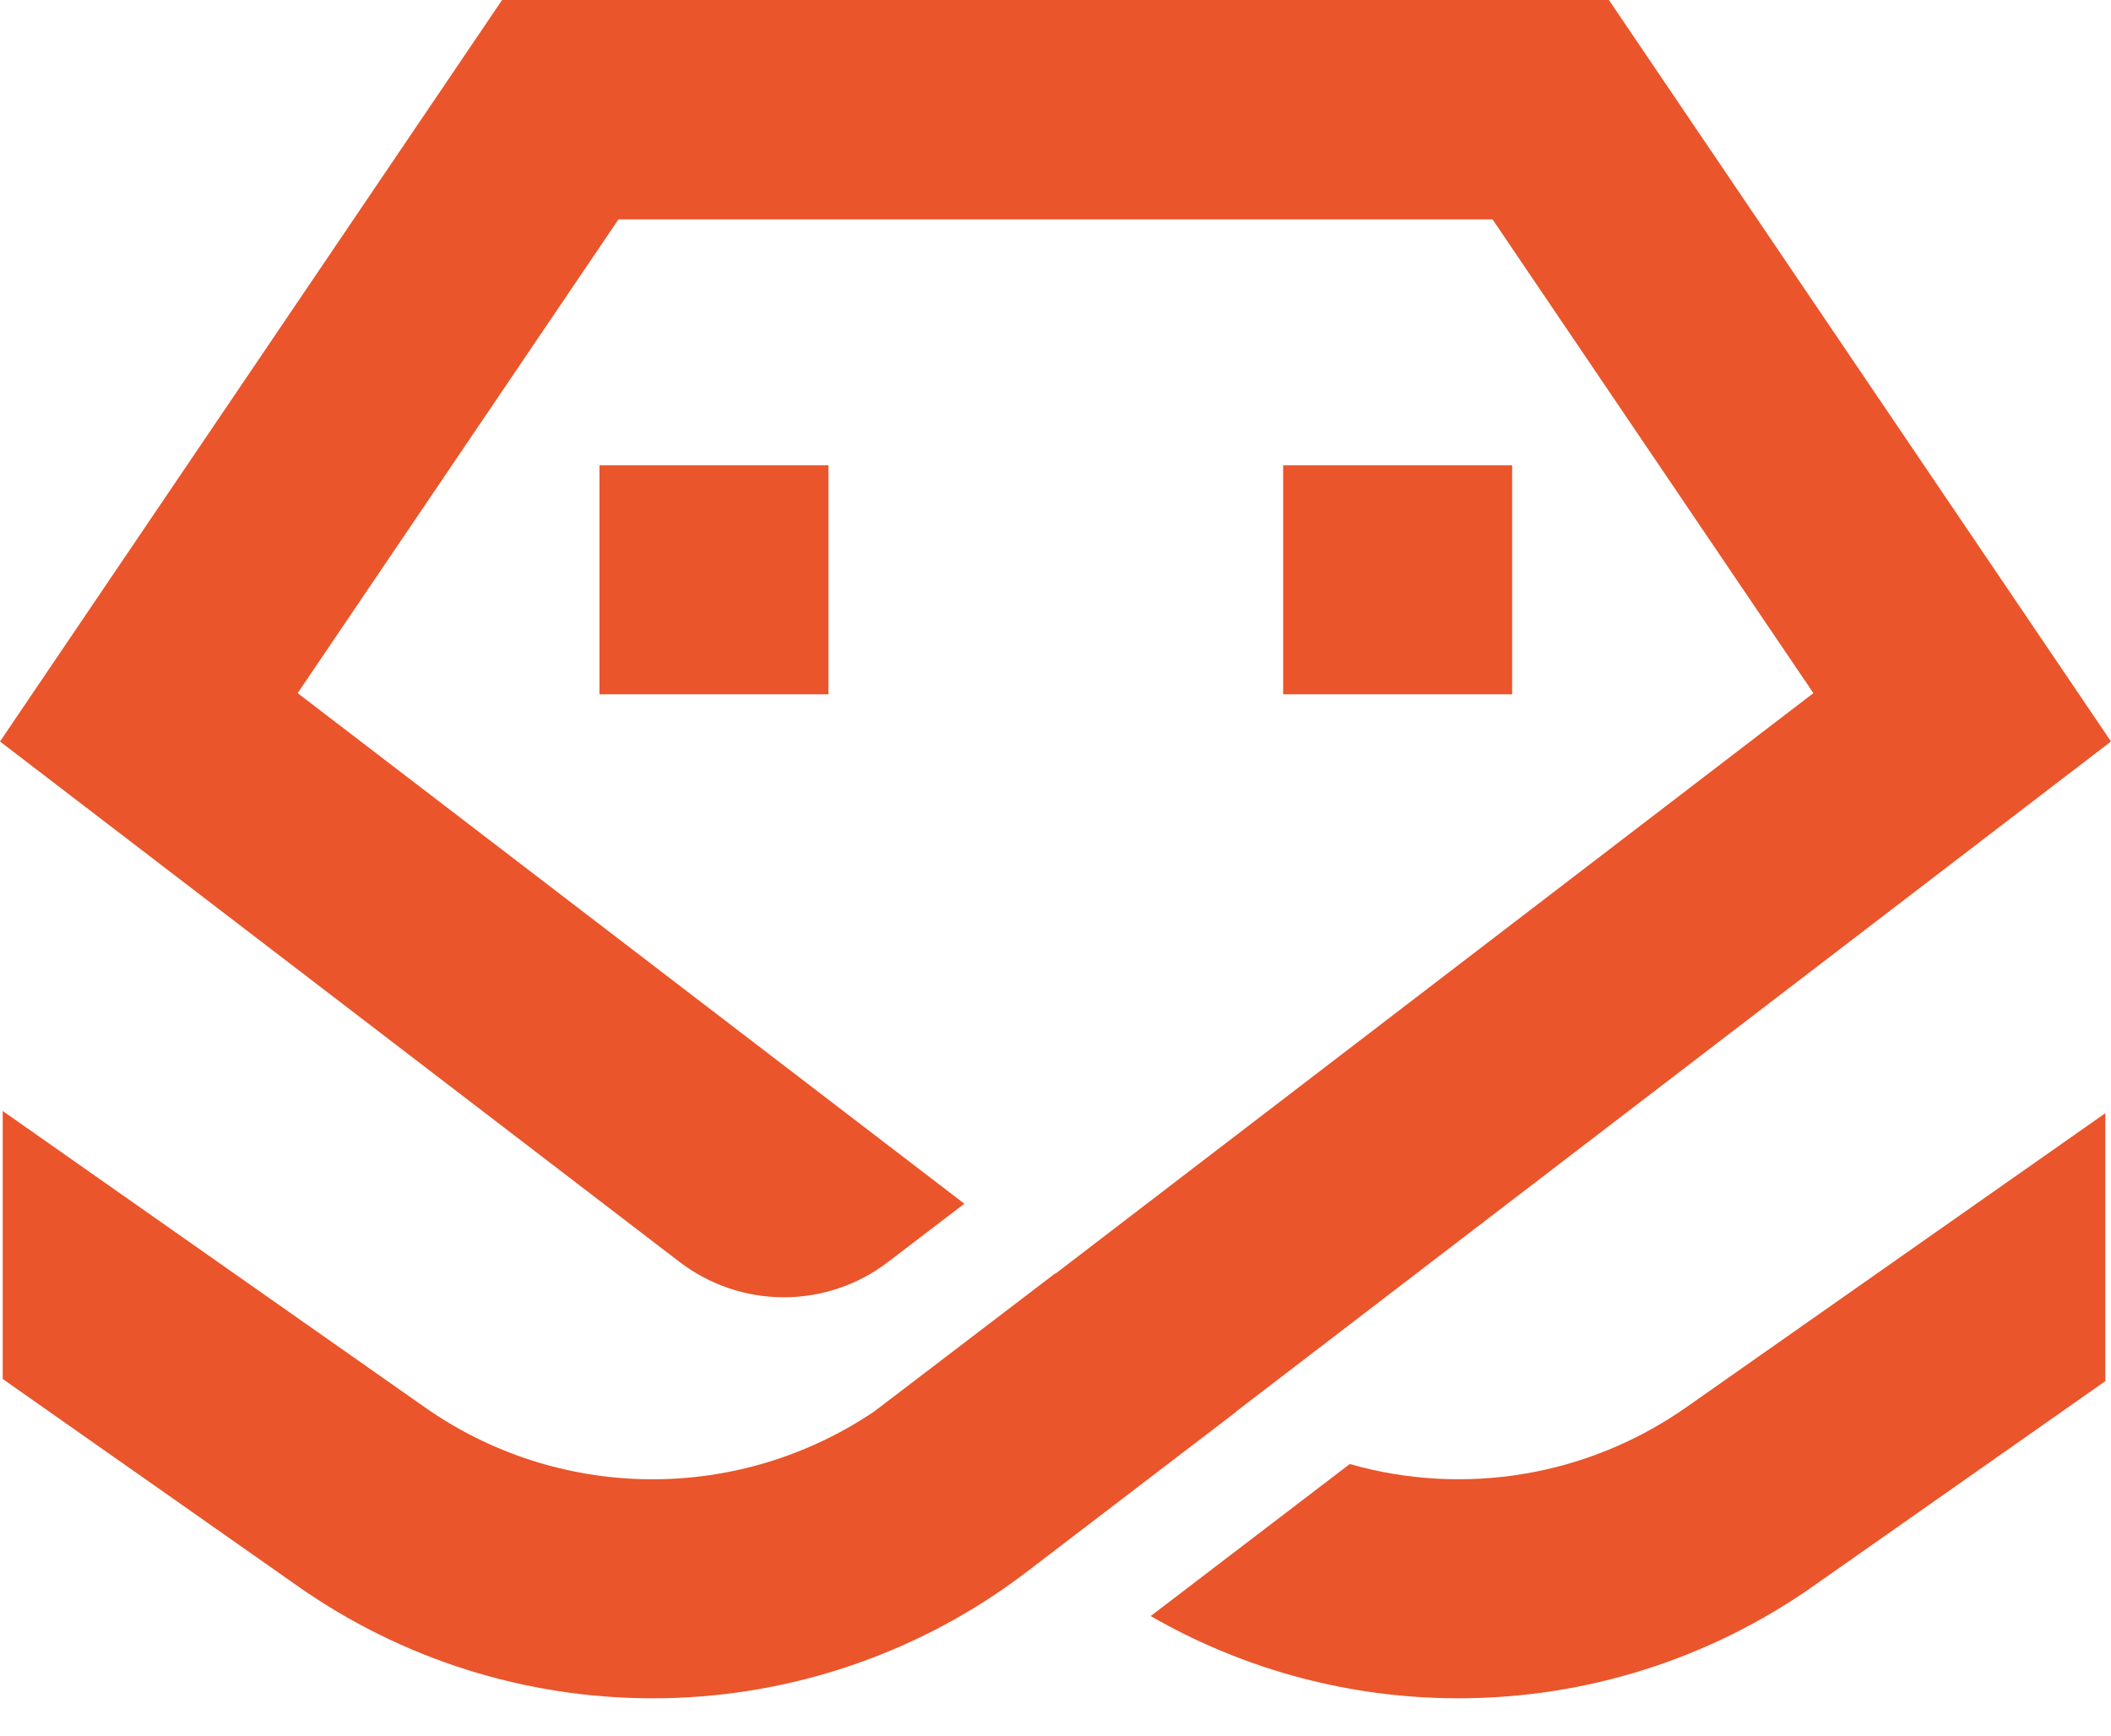
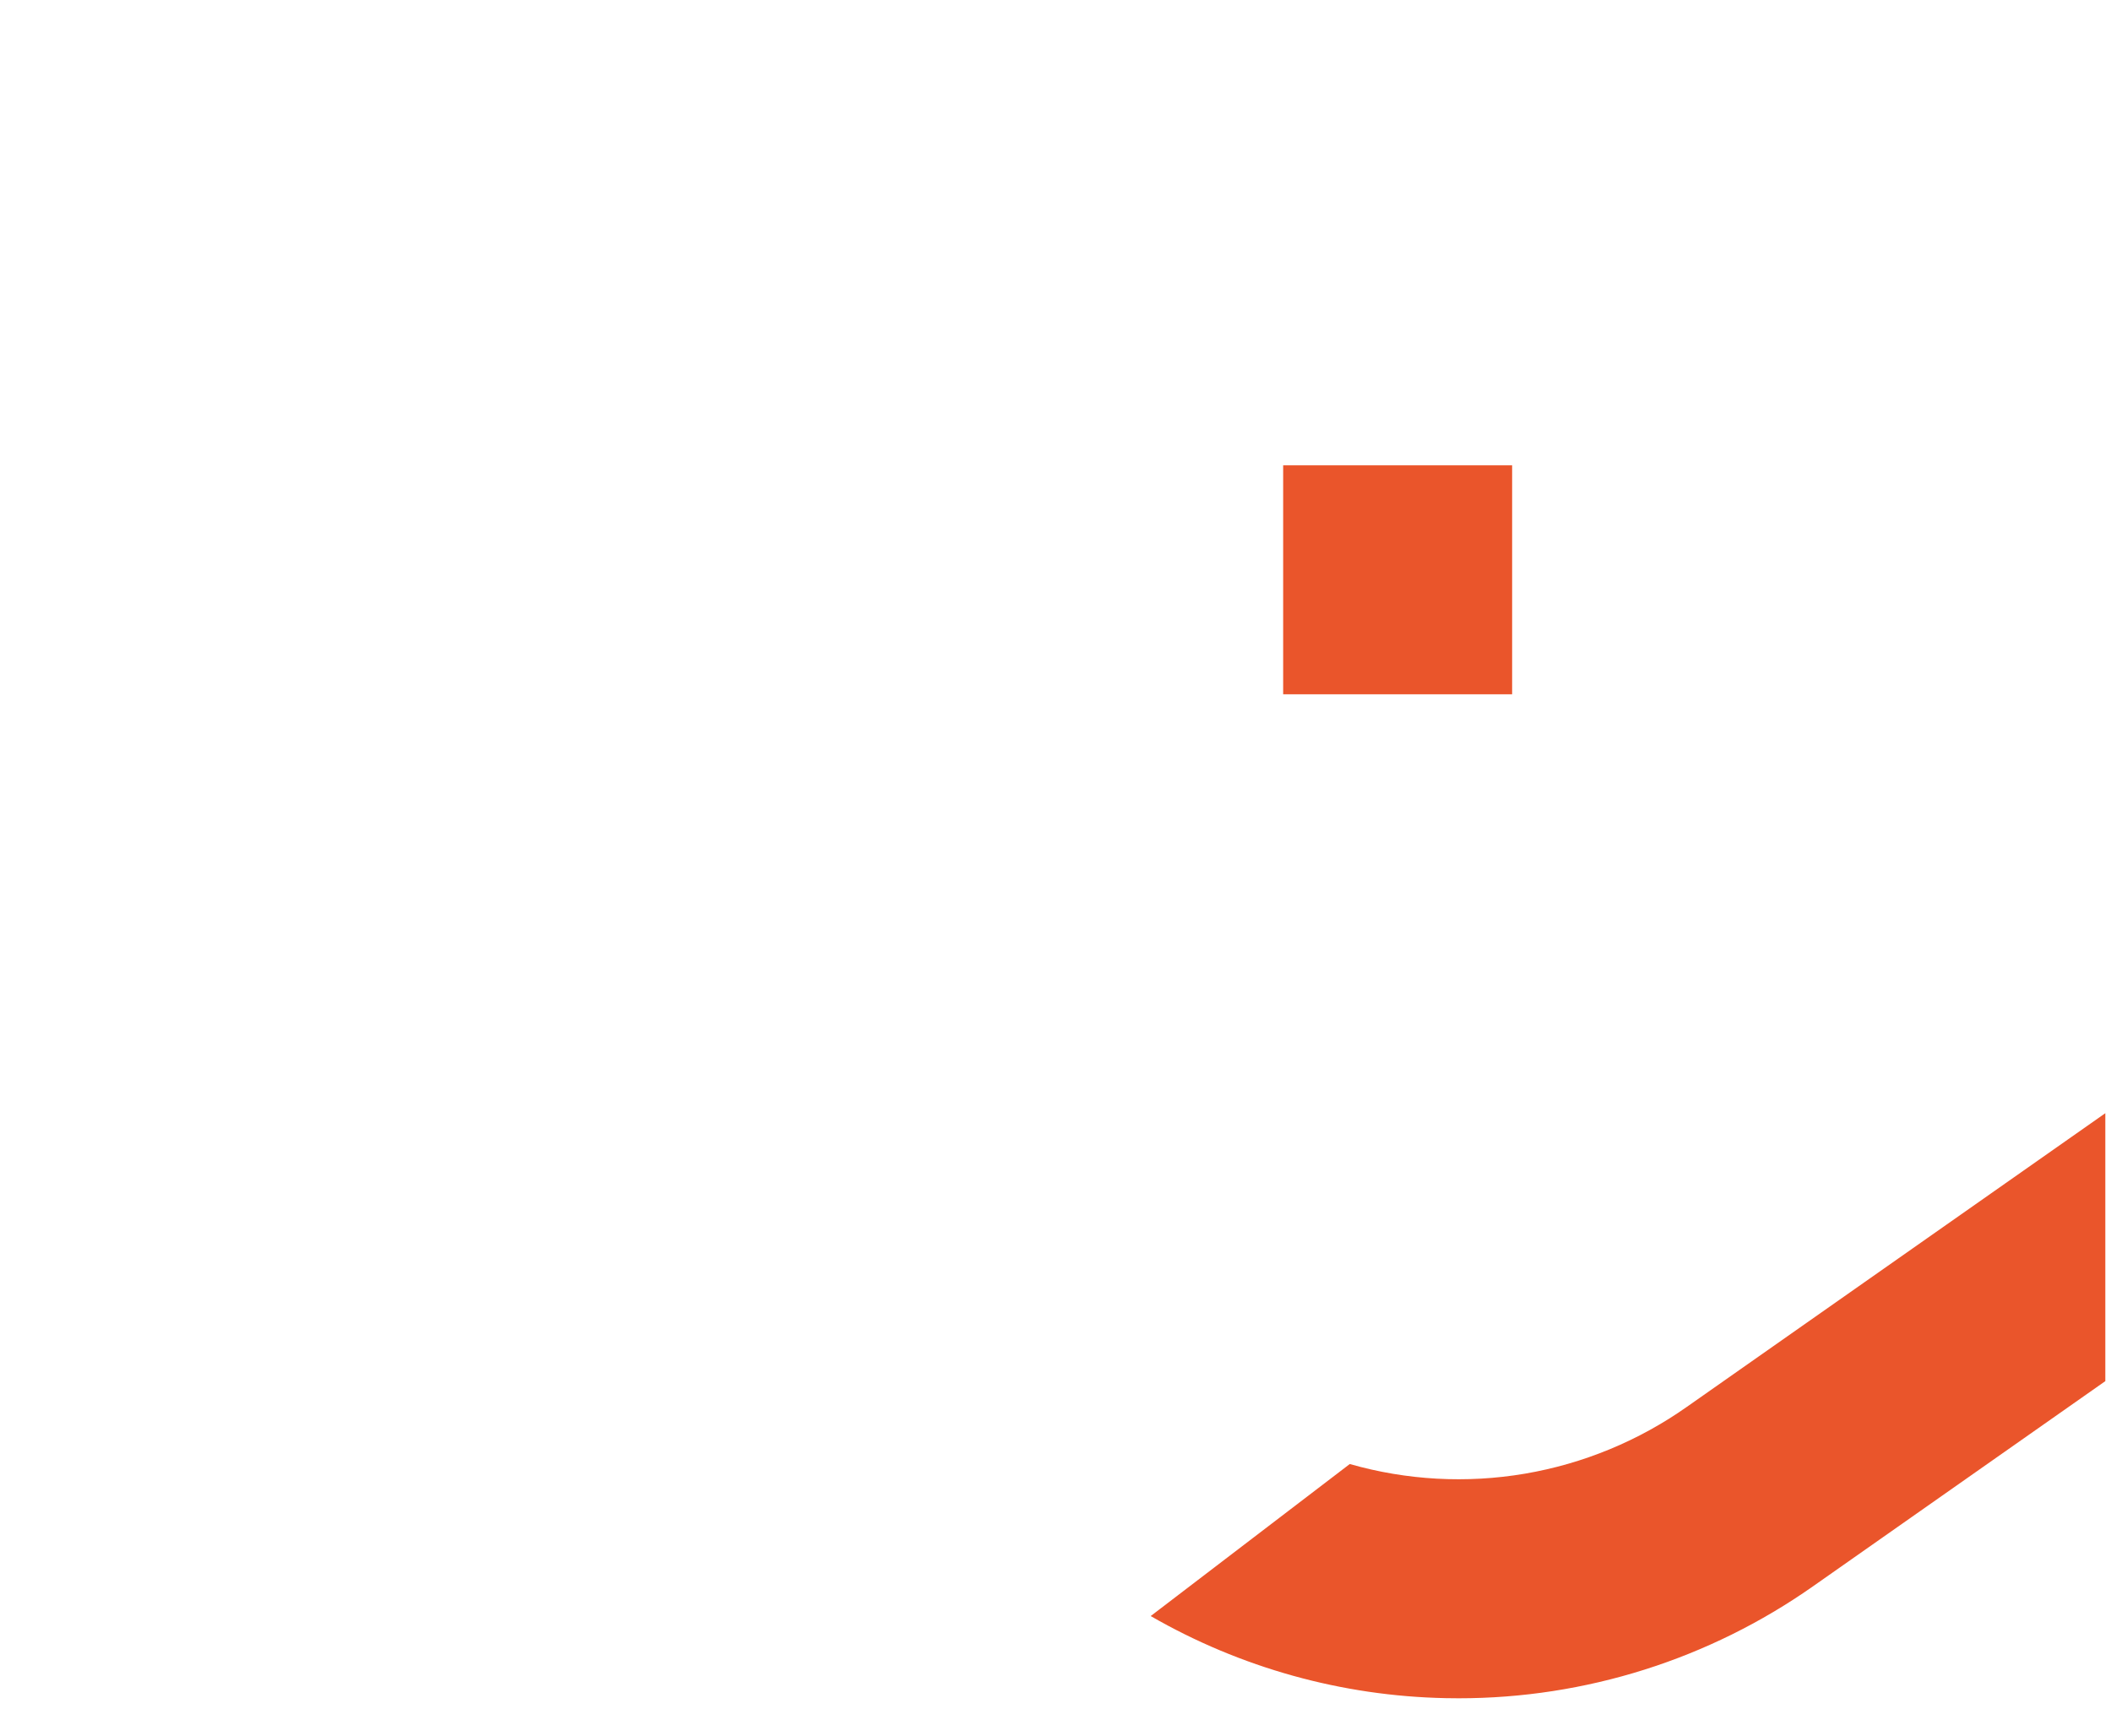
<svg xmlns="http://www.w3.org/2000/svg" width="45" height="37" viewBox="0 0 45 37" fill="none">
-   <path d="M45 15.807L34.297 0H10.703L0 15.807L14.486 26.902C15.124 27.39 15.904 27.655 16.707 27.655C17.51 27.656 18.291 27.392 18.929 26.904L20.557 25.661L6.345 14.776L13.184 4.676H31.816L38.656 14.776L22.5 27.151L22.494 27.146L18.642 30.085C17.221 31.046 15.541 31.552 13.825 31.535C12.11 31.518 10.44 30.979 9.039 29.989L0.058 23.684V29.397L6.351 33.816C8.564 35.371 11.203 36.205 13.908 36.204C13.999 36.204 14.091 36.204 14.183 36.202C16.961 36.145 19.65 35.209 21.863 33.527L22.249 33.232L22.5 33.04L26.363 30.088L26.358 30.085L45 15.807Z" fill="#EA552B" />
  <path d="M44.879 23.731L35.962 29.989C34.931 30.716 33.75 31.204 32.506 31.416C31.262 31.627 29.986 31.557 28.773 31.21L24.529 34.451C26.445 35.555 28.608 36.157 30.817 36.201C30.909 36.203 31.001 36.204 31.093 36.204C33.797 36.205 36.436 35.371 38.649 33.816L44.879 29.443V23.731Z" fill="#EA552B" />
-   <path d="M17.66 9.92H12.779V14.801H17.66V9.92Z" fill="#EA552B" />
  <path d="M32.234 9.92H27.353V14.801H32.234V9.92Z" fill="#EA552B" />
</svg>